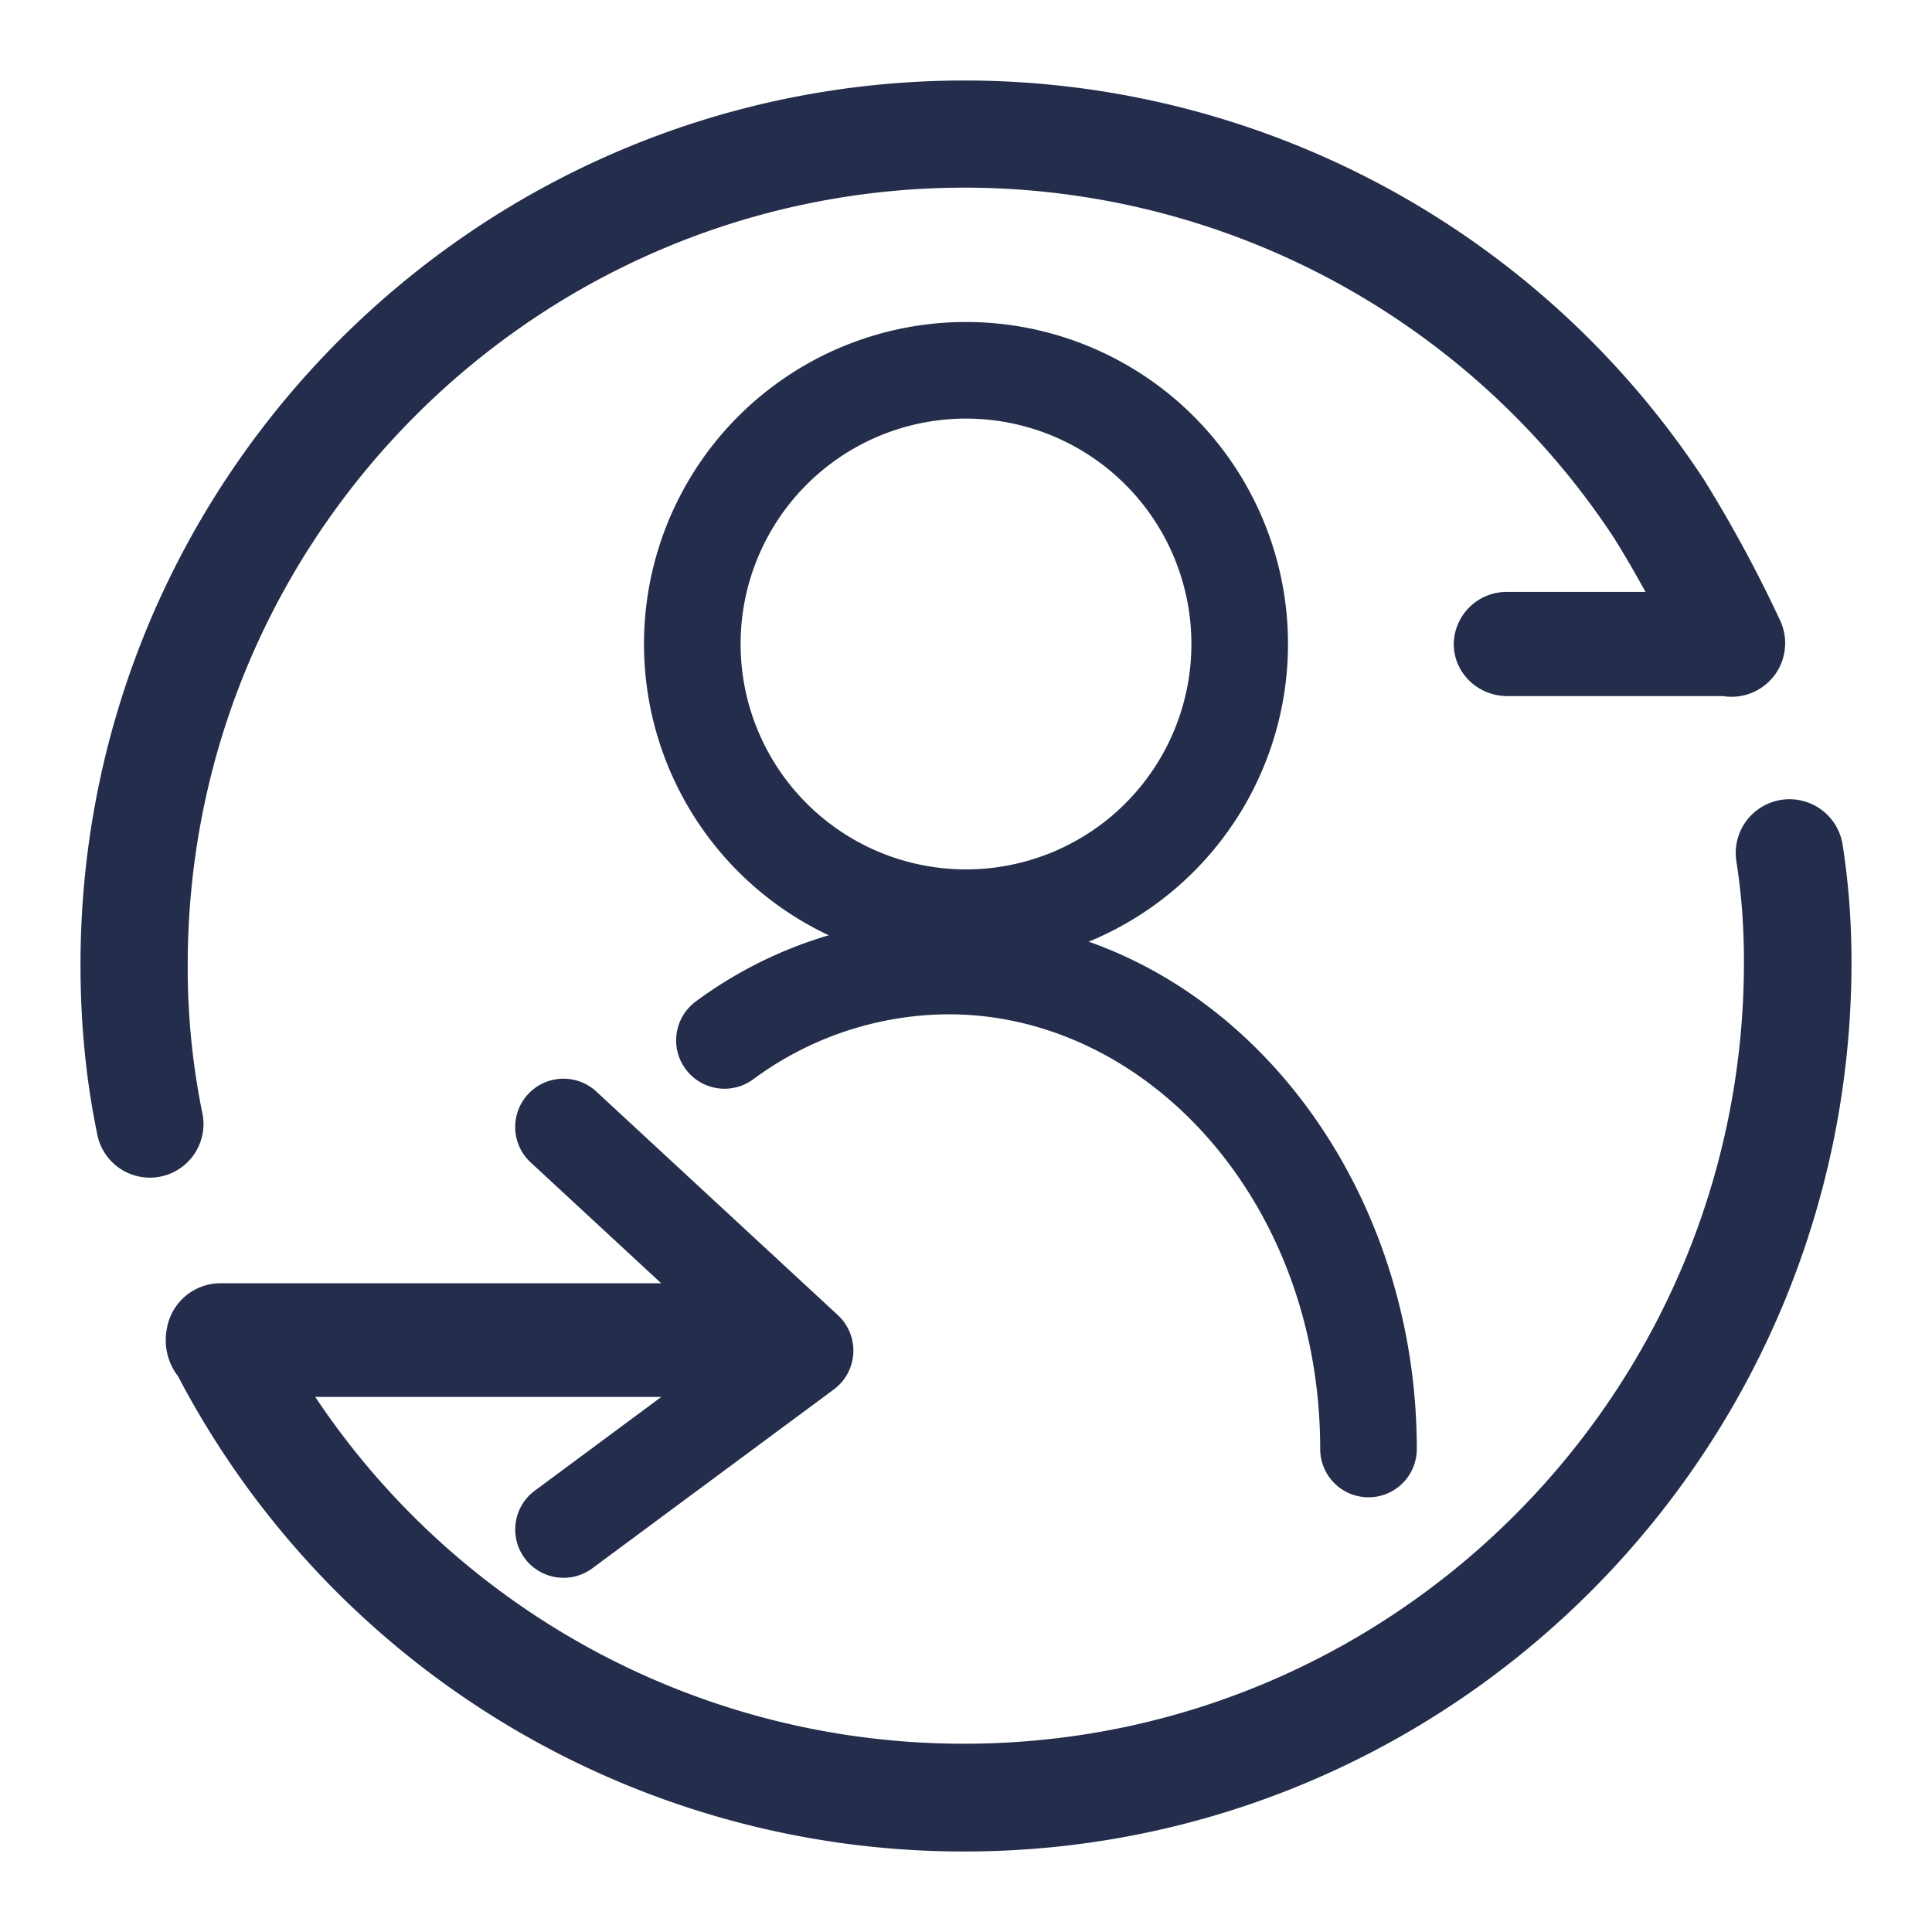
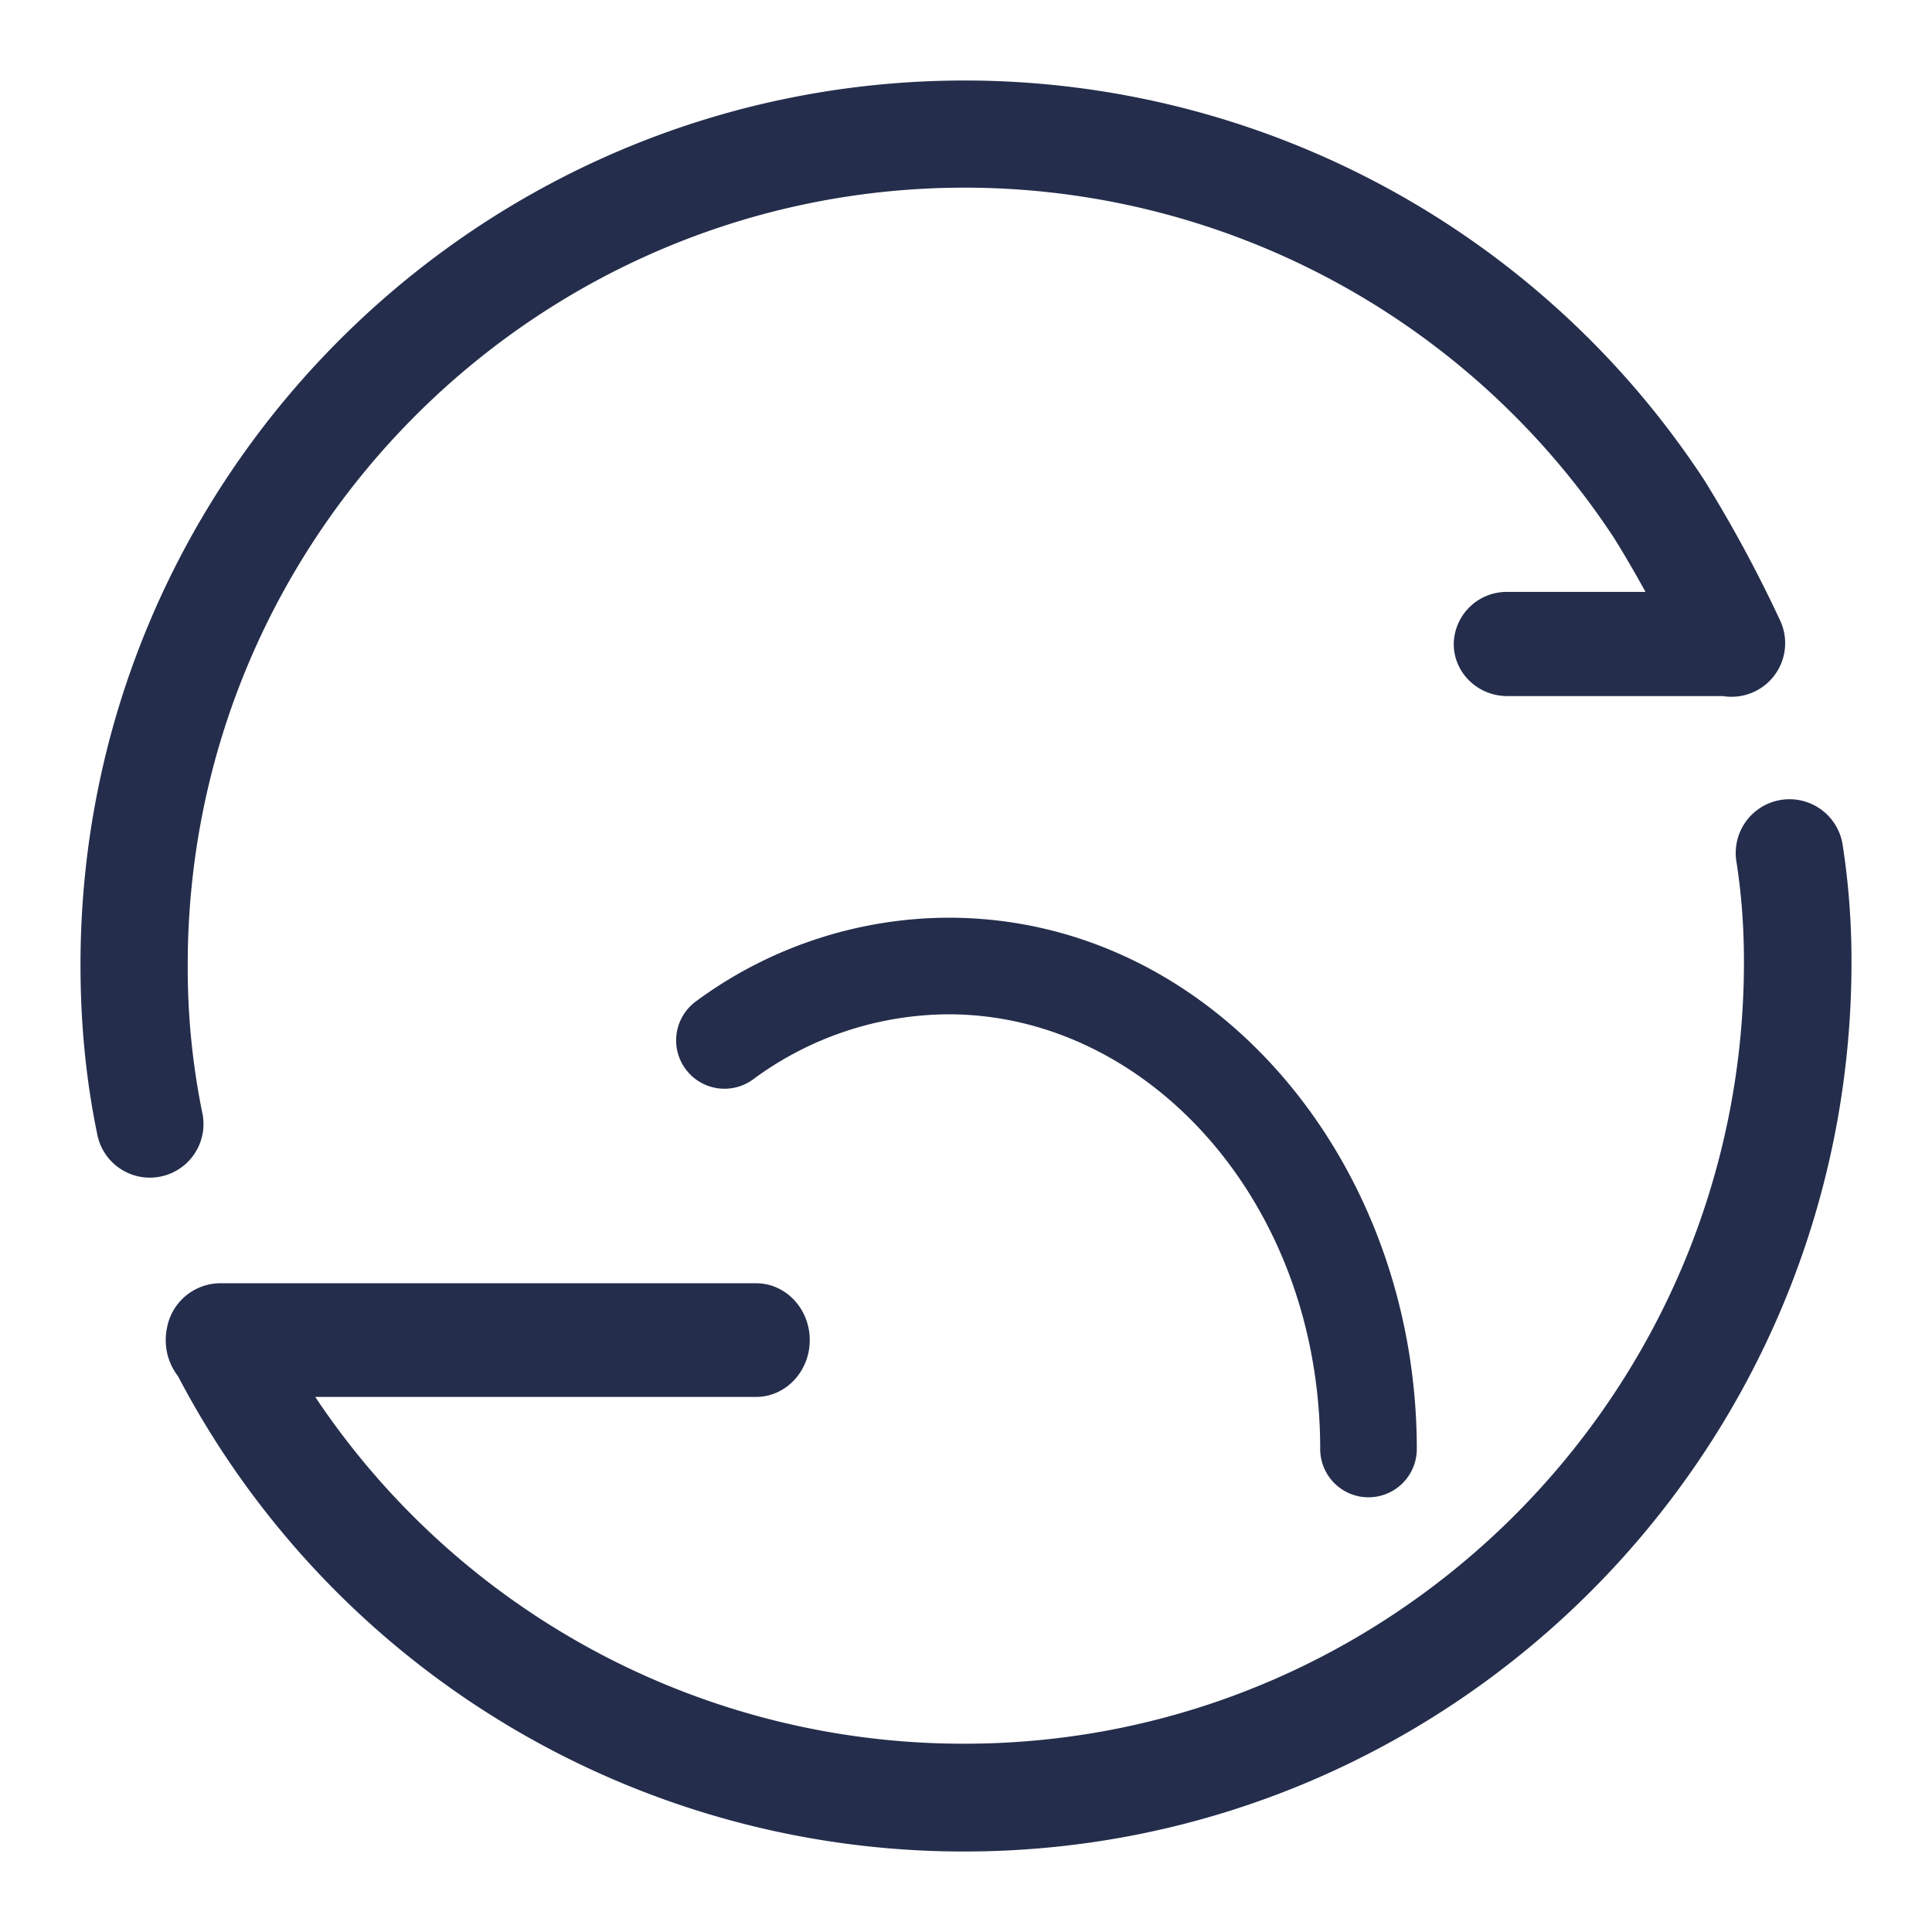
<svg xmlns="http://www.w3.org/2000/svg" width="24" height="24" fill="none">
  <path d="M2.332 11.984c0-5.324 4.33-9.653 9.656-9.653a9.66 9.66 0 018.063 4.353c.135.217.265.441.39.669h-1.715a.657.657 0 00-.667.647c0 .357.298.647.666.647h2.678a.666.666 0 00.71-.94 16.699 16.699 0 00-.944-1.746A10.991 10.991 0 0011.988 1C5.926 1 1 5.925 1 11.984c0 .742.07 1.453.214 2.134a.666.666 0 001.303-.274 9.008 9.008 0 01-.185-1.86zm-.273 4.663v-.004c0-.05.005-.098.015-.145a.677.677 0 01.651-.557h6.667c.368 0 .667.316.667.706 0 .39-.299.706-.667.706H3.916a9.676 9.676 0 008.062 4.308c5.343 0 9.686-4.355 9.686-9.71 0-.436-.03-.838-.092-1.238a.668.668 0 111.32-.204c.072.47.108.94.108 1.441C23 18.046 18.058 23 11.978 23a11.015 11.015 0 01-9.767-5.905.728.728 0 01-.152-.448z" fill="#242D4B" />
-   <path fill-rule="evenodd" clip-rule="evenodd" d="M6.56 13.592a.6.6 0 01.848-.032l3 2.777a.6.6 0 01-.05.923l-3 2.222a.6.6 0 11-.715-.964l2.418-1.792-2.469-2.286a.6.6 0 01-.032-.848zM12 10.8a2.8 2.8 0 100-5.6 2.8 2.8 0 000 5.6zm0 1.2a4 4 0 100-8 4 4 0 000 8z" fill="#242D4B" />
  <path fill-rule="evenodd" clip-rule="evenodd" d="M11.783 12.6a4.11 4.11 0 00-2.43.81.6.6 0 01-.706-.972 5.31 5.31 0 013.136-1.038c3.288 0 5.817 3.036 5.817 6.6a.6.6 0 11-1.2 0c0-3.064-2.143-5.4-4.617-5.4z" fill="#242D4B" />
</svg>